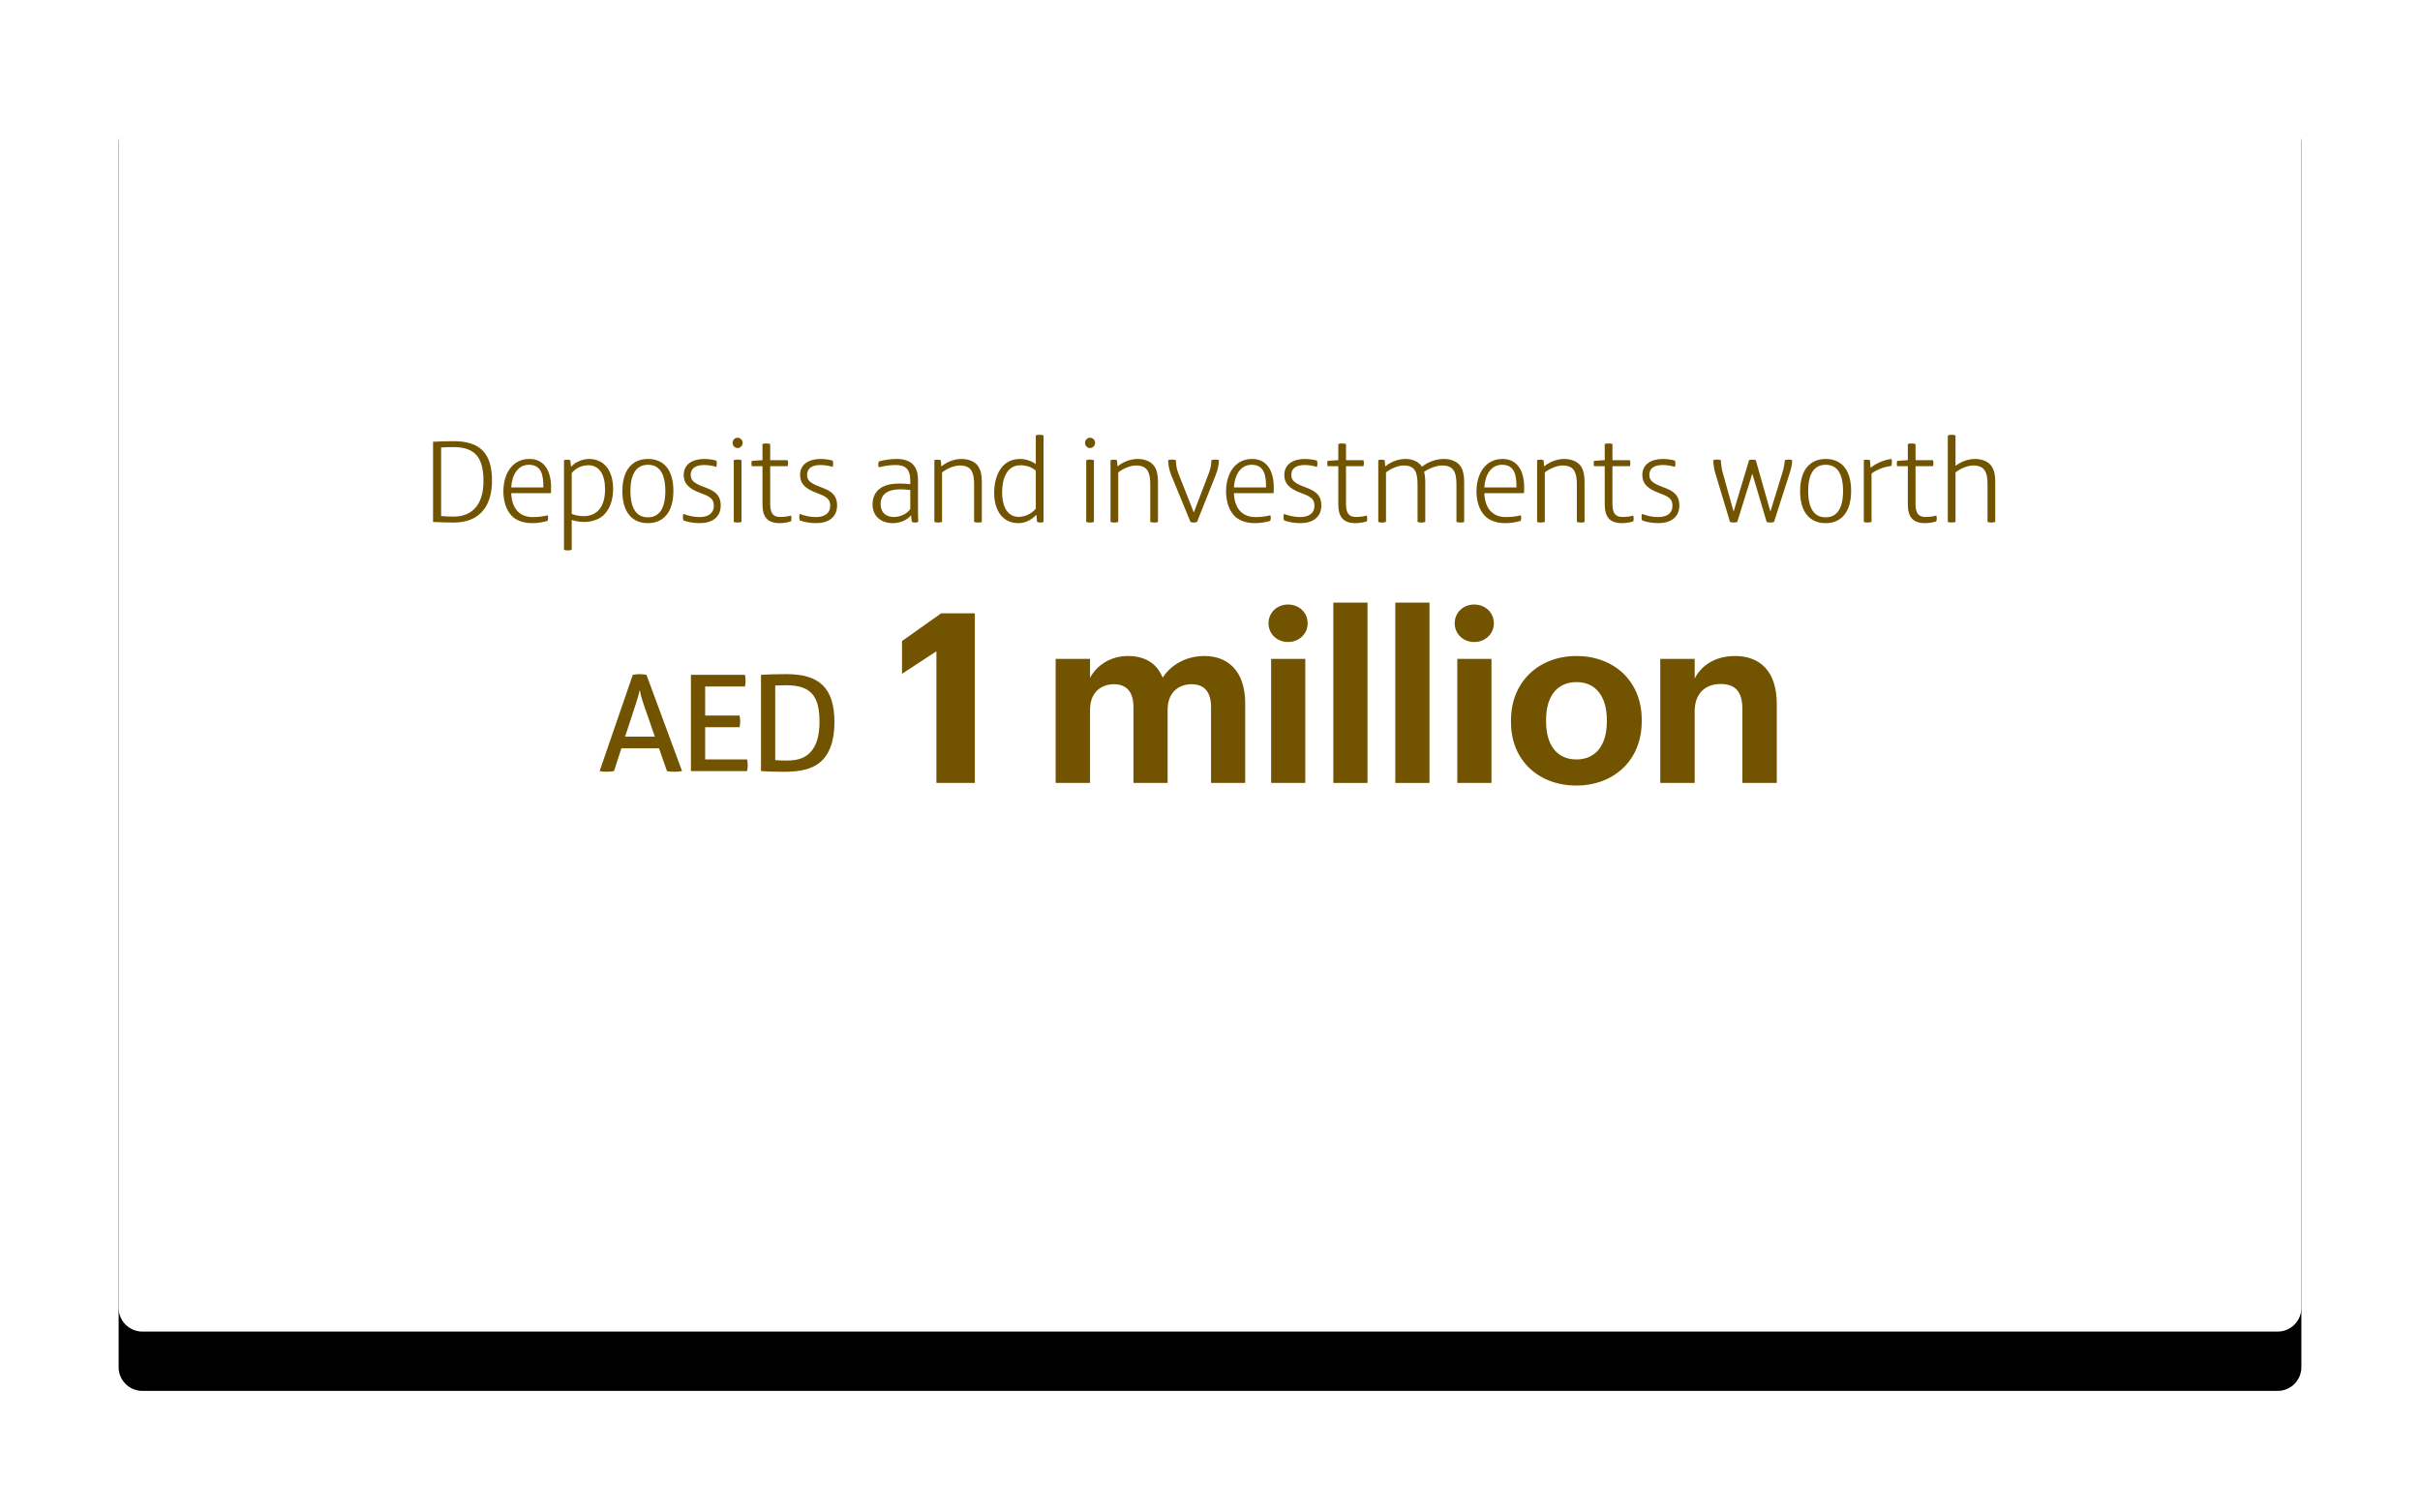
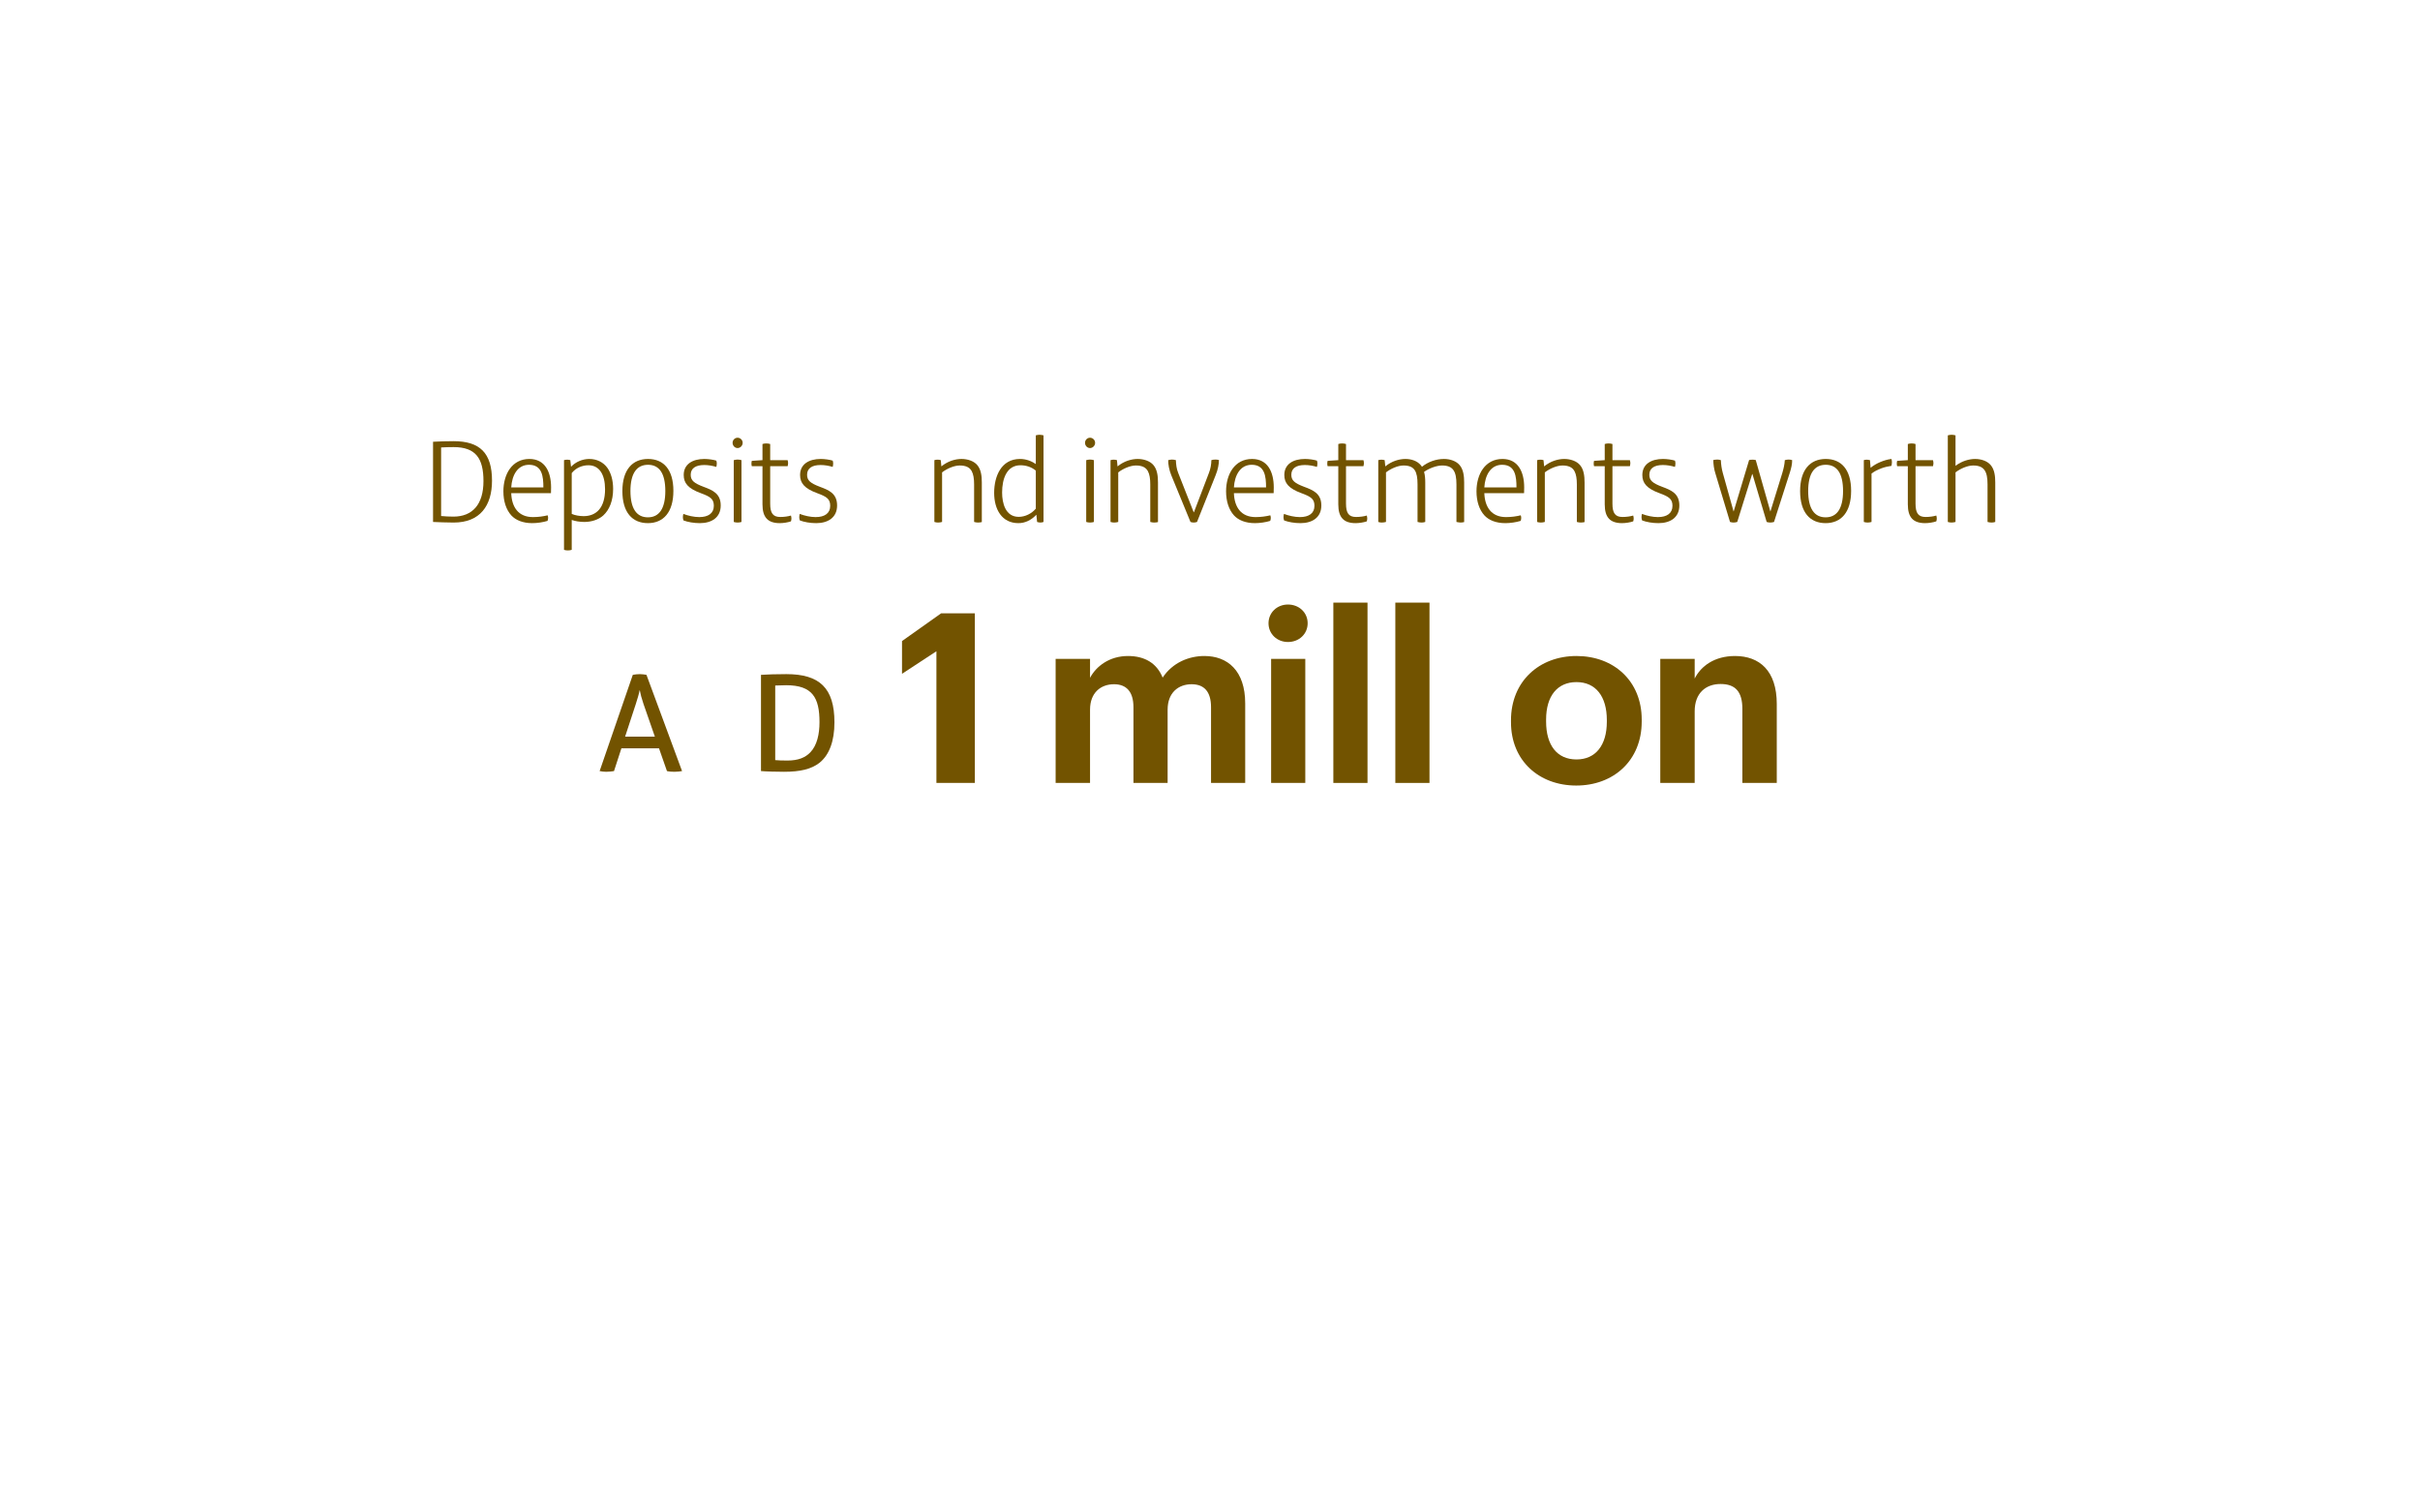
<svg xmlns="http://www.w3.org/2000/svg" xmlns:xlink="http://www.w3.org/1999/xlink" width="408px" height="255px" viewBox="0 0 408 255" version="1.1">
  <title>Deposits and investments En</title>
  <defs>
-     <path d="M4,0 L364,0 C366.209,-4.05812251e-16 368,1.791 368,4 L368,210.5 C368,212.709 366.209,214.5 364,214.5 L4,214.5 C1.791,214.5 2.705415e-16,212.709 0,210.5 L0,4 C-2.705415e-16,1.791 1.791,4.05812251e-16 4,0 Z" id="path-1" />
    <filter x="-9.5%" y="-11.7%" width="119.0%" height="132.6%" filterUnits="objectBoundingBox" id="filter-3">
      <feOffset dx="0" dy="10" in="SourceAlpha" result="shadowOffsetOuter1" />
      <feGaussianBlur stdDeviation="10" in="shadowOffsetOuter1" result="shadowBlurOuter1" />
      <feColorMatrix values="0 0 0 0 0   0 0 0 0 0   0 0 0 0 0  0 0 0 0.03 0" type="matrix" in="shadowBlurOuter1" />
    </filter>
  </defs>
  <g id="Elite-5" stroke="none" stroke-width="1" fill="none" fill-rule="evenodd">
    <g id="Group-8" transform="translate(20, 10)">
      <mask id="mask-2" fill="white">
        <use xlink:href="#path-1" />
      </mask>
      <g id="Card">
        <use fill="black" fill-opacity="1" filter="url(#filter-3)" xlink:href="#path-1" />
        <use fill="#FFFFFF" fill-rule="evenodd" xlink:href="#path-1" />
      </g>
      <g id="Group-11" transform="translate(53.01, 63.3)" fill="#725300" fill-rule="nonzero">
        <g id="Group-7" transform="translate(28.085, 28.3)">
          <g id="1-million" transform="translate(50.98, 0)">
            <polygon id="Path" points="5.8 30.4 12.28 30.4 12.28 1.8 6.6 1.8 0 6.48 0 12 5.8 8.2" />
            <path d="M25.9,30.4 L31.7,30.4 L31.7,18.04 C31.7,15.2 33.5,13.76 35.74,13.76 C37.78,13.76 39.02,14.96 39.02,17.64 L39.02,30.4 L44.78,30.4 L44.78,18.04 C44.78,15.2 46.58,13.76 48.82,13.76 C50.9,13.76 52.1,14.96 52.1,17.64 L52.1,30.4 L57.86,30.4 L57.86,17 C57.86,11.44 54.86,9 50.98,9 C48.34,9 45.62,10.12 43.94,12.64 C42.94,10.16 40.86,9 38.1,9 C34.98,9 32.74,10.72 31.7,12.68 L31.7,9.48 L25.9,9.48 L25.9,30.4 Z" id="Path" />
            <path d="M62.23,30.4 L67.99,30.4 L67.99,9.48 L62.23,9.48 L62.23,30.4 Z M65.07,6.64 C66.95,6.64 68.39,5.28 68.39,3.48 C68.39,1.68 66.95,0.32 65.07,0.32 C63.23,0.32 61.79,1.68 61.79,3.48 C61.79,5.28 63.23,6.64 65.07,6.64 Z" id="Shape" />
            <polygon id="Path" points="72.72 30.4 78.48 30.4 78.48 0 72.72 0" />
            <polygon id="Path" points="83.17 30.4 88.93 30.4 88.93 0 83.17 0" />
-             <path d="M93.62,30.4 L99.38,30.4 L99.38,9.48 L93.62,9.48 L93.62,30.4 Z M96.46,6.64 C98.34,6.64 99.78,5.28 99.78,3.48 C99.78,1.68 98.34,0.32 96.46,0.32 C94.62,0.32 93.18,1.68 93.18,3.48 C93.18,5.28 94.62,6.64 96.46,6.64 Z" id="Shape" />
            <path d="M113.71,26.44 C110.43,26.44 108.59,24.04 108.59,20.04 L108.59,19.72 C108.59,15.72 110.51,13.4 113.71,13.4 C116.95,13.4 118.83,15.8 118.83,19.8 L118.83,20.08 C118.83,24.04 116.95,26.44 113.71,26.44 Z M113.67,30.84 C119.95,30.84 124.71,26.64 124.71,20.04 L124.71,19.72 C124.71,13.2 119.99,9 113.71,9 C107.43,9 102.67,13.28 102.67,19.84 L102.67,20.16 C102.67,26.68 107.43,30.84 113.67,30.84 Z" id="Shape" />
            <path d="M127.84,30.4 L133.64,30.4 L133.64,18.32 C133.64,15.24 135.52,13.72 138,13.72 C140.56,13.72 141.68,15.08 141.68,17.92 L141.68,30.4 L147.48,30.4 L147.48,17.08 C147.48,11.48 144.56,9 140.44,9 C136.96,9 134.68,10.72 133.64,12.8 L133.64,9.48 L127.84,9.48 L127.84,30.4 Z" id="Path" />
          </g>
          <g id="AED" transform="translate(0, 12.056)">
-             <path d="M11.352,16.344 C11.712,16.44 12.288,16.464 12.648,16.464 C13.104,16.464 13.68,16.392 13.896,16.344 L7.896,0.12 C7.68,0.072 7.128,0 6.792,0 C6.48,0 5.88,0.048 5.592,0.12 L0,16.344 C0.312,16.416 0.792,16.464 1.128,16.464 C1.608,16.464 2.112,16.392 2.424,16.344 L3.672,12.504 L10.008,12.504 L11.352,16.344 Z M6.096,5.04 C6.384,4.128 6.624,3.36 6.744,2.712 L6.768,2.712 C6.888,3.36 7.08,4.104 7.392,5.016 L9.312,10.536 L4.296,10.536 L6.096,5.04 Z" id="Shape" />
-             <path d="M24.966,15.36 C24.966,15.072 24.942,14.664 24.846,14.376 L17.79,14.376 L17.79,8.952 L23.574,8.952 C23.67,8.64 23.694,8.28 23.694,7.968 C23.694,7.68 23.67,7.272 23.574,6.984 L17.79,6.984 L17.79,2.088 L24.486,2.088 C24.582,1.776 24.606,1.416 24.606,1.104 C24.606,0.816 24.582,0.408 24.486,0.12 L15.39,0.12 L15.39,16.344 L24.846,16.344 C24.942,16.032 24.966,15.672 24.966,15.36 Z" id="Path" />
+             <path d="M11.352,16.344 C11.712,16.44 12.288,16.464 12.648,16.464 C13.104,16.464 13.68,16.392 13.896,16.344 L7.896,0.12 C7.68,0.072 7.128,0 6.792,0 C6.48,0 5.88,0.048 5.592,0.12 L0,16.344 C0.312,16.416 0.792,16.464 1.128,16.464 C1.608,16.464 2.112,16.392 2.424,16.344 L3.672,12.504 L10.008,12.504 Z M6.096,5.04 C6.384,4.128 6.624,3.36 6.744,2.712 L6.768,2.712 C6.888,3.36 7.08,4.104 7.392,5.016 L9.312,10.536 L4.296,10.536 L6.096,5.04 Z" id="Shape" />
            <path d="M39.588,8.136 C39.588,2.304 37.044,0 31.476,0 C29.796,0 28.308,0.048 27.204,0.12 L27.204,16.344 C27.924,16.416 29.988,16.464 31.092,16.464 C33.78,16.464 35.7,16.032 37.092,14.928 C38.724,13.608 39.588,11.28 39.588,8.136 Z M37.068,8.088 C37.068,10.104 36.66,12 35.532,13.176 C34.692,14.064 33.492,14.568 31.668,14.568 C30.828,14.568 30.036,14.544 29.604,14.496 L29.604,1.92 C30.108,1.896 30.972,1.872 31.452,1.872 C35.892,1.872 37.068,3.984 37.068,8.088 Z" id="Shape" />
          </g>
        </g>
        <g id="Deposits-and-investm">
          <path d="M9.94,7.74 C9.94,3.08 7.9,1.08 3.46,1.08 C2.36,1.08 1.02,1.12 0,1.18 L0,14.7 C0.72,14.74 2.52,14.8 3.48,14.8 C7.92,14.8 9.94,11.96 9.94,7.74 Z M8.5,7.82 C8.5,11.72 6.66,13.8 3.44,13.8 C2.9,13.8 1.86,13.76 1.36,13.7 L1.36,2.14 C1.96,2.1 2.82,2.08 3.46,2.08 C7.24,2.08 8.5,4.02 8.5,7.82 Z" id="Shape" />
          <path d="M19.9,8.88 C19.9,6.24 18.86,4.08 16.24,4.08 C13.32,4.08 11.86,6.64 11.86,9.54 C11.86,11.2 12.32,12.64 13.2,13.6 C13.94,14.4 15.14,14.9 16.72,14.9 C17.54,14.9 18.52,14.76 19.3,14.52 C19.36,14.38 19.4,14.2 19.4,14 C19.4,13.88 19.36,13.68 19.32,13.58 C18.58,13.76 17.74,13.88 16.84,13.88 C14.34,13.88 13.26,12.14 13.18,9.84 L19.88,9.84 C19.9,9.54 19.9,9.18 19.9,8.88 Z M13.18,8.88 C13.3,6.84 14.24,5.06 16.18,5.06 C18.4,5.06 18.6,7.04 18.6,8.88 L13.18,8.88 Z" id="Shape" />
          <path d="M30.36,9.12 C30.36,7.66 30,6.46 29.42,5.62 C28.72,4.62 27.6,4.08 26.34,4.08 C25.18,4.08 24.04,4.58 23.28,5.38 L23.26,5.38 L23.14,4.28 C23,4.24 22.82,4.2 22.62,4.2 C22.42,4.2 22.18,4.24 22.08,4.28 L22.08,19.4 C22.24,19.46 22.5,19.5 22.72,19.5 C23,19.5 23.18,19.46 23.38,19.4 L23.38,14.36 C23.94,14.56 24.7,14.7 25.52,14.7 C26.68,14.7 27.9,14.32 28.68,13.62 C29.74,12.66 30.36,11.12 30.36,9.12 Z M29,9.18 C29,12.3 27.54,13.72 25.38,13.72 C24.7,13.72 23.9,13.58 23.38,13.34 L23.38,6.46 C24.08,5.58 25.14,5.14 26.2,5.14 C28.04,5.14 29,6.72 29,9.18 Z" id="Shape" />
          <path d="M40.52,9.46 C40.52,5.86 38.86,4.08 36.24,4.08 C33.62,4.08 31.92,5.9 31.92,9.5 C31.92,13.1 33.6,14.9 36.22,14.9 C38.84,14.9 40.52,13.06 40.52,9.46 Z M39.16,9.48 C39.16,12.42 38.14,13.92 36.22,13.92 C34.3,13.92 33.28,12.42 33.28,9.48 C33.28,6.54 34.32,5.06 36.24,5.06 C38.16,5.06 39.16,6.54 39.16,9.48 Z" id="Shape" />
          <path d="M48.5,11.92 C48.5,9.9 47.12,9.34 45.62,8.78 C43.98,8.16 43.44,7.7 43.44,6.74 C43.44,5.64 44.3,5.1 45.72,5.1 C46.4,5.1 47.1,5.22 47.76,5.42 C47.8,5.28 47.84,5 47.84,4.84 C47.84,4.72 47.82,4.54 47.76,4.36 C47.26,4.2 46.4,4.08 45.74,4.08 C43.78,4.08 42.26,4.94 42.26,6.78 C42.26,8.14 42.98,9.06 45.18,9.86 C46.76,10.44 47.34,10.84 47.34,11.98 C47.34,13.24 46.4,13.88 44.88,13.88 C44,13.88 42.94,13.64 42.2,13.34 C42.16,13.46 42.12,13.76 42.12,13.88 C42.12,14.06 42.16,14.3 42.22,14.44 C42.94,14.72 43.98,14.9 44.98,14.9 C46.96,14.9 48.5,13.96 48.5,11.92 Z" id="Path" />
          <path d="M52,4.28 C51.84,4.22 51.54,4.18 51.32,4.18 C51.12,4.18 50.86,4.24 50.7,4.28 L50.7,14.7 C50.88,14.76 51.12,14.8 51.34,14.8 C51.56,14.8 51.82,14.76 52,14.7 L52,4.28 Z M52.2,1.36 C52.2,0.88 51.8,0.5 51.34,0.5 C50.88,0.5 50.5,0.88 50.5,1.36 C50.5,1.84 50.88,2.24 51.34,2.24 C51.8,2.24 52.2,1.84 52.2,1.36 Z" id="Shape" />
          <path d="M60.42,14.1 C60.42,13.96 60.38,13.72 60.34,13.62 C59.88,13.76 59.22,13.86 58.54,13.86 C57.3,13.86 56.84,13.2 56.84,11.62 L56.84,5.3 L59.78,5.3 C59.82,5.16 59.86,4.92 59.86,4.78 C59.86,4.68 59.82,4.38 59.78,4.28 L56.84,4.28 L56.84,1.56 C56.68,1.5 56.4,1.46 56.18,1.46 C55.96,1.46 55.7,1.5 55.54,1.56 L55.54,4.28 L53.74,4.4 C53.7,4.5 53.68,4.74 53.68,4.84 C53.68,4.96 53.7,5.2 53.74,5.3 L55.54,5.3 L55.54,11.74 C55.54,13.96 56.48,14.9 58.46,14.9 C59.04,14.9 59.82,14.78 60.34,14.6 C60.4,14.42 60.42,14.28 60.42,14.1 Z" id="Path" />
          <path d="M68.12,11.92 C68.12,9.9 66.74,9.34 65.24,8.78 C63.6,8.16 63.06,7.7 63.06,6.74 C63.06,5.64 63.92,5.1 65.34,5.1 C66.02,5.1 66.72,5.22 67.38,5.42 C67.42,5.28 67.46,5 67.46,4.84 C67.46,4.72 67.44,4.54 67.38,4.36 C66.88,4.2 66.02,4.08 65.36,4.08 C63.4,4.08 61.88,4.94 61.88,6.78 C61.88,8.14 62.6,9.06 64.8,9.86 C66.38,10.44 66.96,10.84 66.96,11.98 C66.96,13.24 66.02,13.88 64.5,13.88 C63.62,13.88 62.56,13.64 61.82,13.34 C61.78,13.46 61.74,13.76 61.74,13.88 C61.74,14.06 61.78,14.3 61.84,14.44 C62.56,14.72 63.6,14.9 64.6,14.9 C66.58,14.9 68.12,13.96 68.12,11.92 Z" id="Path" />
-           <path d="M81.76,7.6 C81.76,5.16 80.5,4.08 78.12,4.08 C77.16,4.08 76.02,4.24 75.16,4.5 C75.1,4.62 75.06,4.82 75.06,4.96 C75.06,5.16 75.1,5.38 75.14,5.48 C75.86,5.3 77.02,5.1 77.96,5.1 C79.64,5.1 80.46,5.76 80.46,7.76 L80.46,8.34 C79.94,8.26 79.36,8.22 78.66,8.22 C77.42,8.22 76.26,8.42 75.38,9.04 C74.6,9.6 74.1,10.5 74.1,11.72 C74.1,13.86 75.66,14.9 77.52,14.9 C78.7,14.9 79.9,14.42 80.58,13.58 L80.6,13.58 C80.62,13.96 80.66,14.38 80.72,14.7 C80.88,14.76 81.1,14.8 81.26,14.8 C81.44,14.8 81.66,14.76 81.8,14.7 C81.76,13.76 81.76,12.86 81.76,12.14 L81.76,7.6 Z M80.46,12.52 C79.92,13.34 78.78,13.86 77.7,13.86 C76.4,13.86 75.46,13.16 75.46,11.7 C75.46,10.88 75.76,10.24 76.3,9.84 C76.9,9.38 77.78,9.2 78.76,9.2 C79.28,9.2 79.88,9.24 80.46,9.32 L80.46,12.52 Z" id="Shape" />
          <path d="M92.52,8.06 C92.52,6.98 92.4,5.88 91.76,5.12 C91.18,4.42 90.12,4.08 89.1,4.08 C88.08,4.08 86.82,4.42 85.72,5.32 L85.7,5.32 L85.6,4.28 C85.48,4.22 85.24,4.2 85.04,4.2 C84.9,4.2 84.66,4.22 84.52,4.28 L84.52,14.7 C84.7,14.76 84.94,14.8 85.14,14.8 C85.38,14.8 85.6,14.76 85.82,14.7 L85.82,6.34 C86.6,5.74 87.8,5.18 88.8,5.18 C89.84,5.18 90.48,5.5 90.82,6.14 C91.1,6.66 91.22,7.4 91.22,8.36 L91.22,14.7 C91.42,14.76 91.68,14.8 91.88,14.8 C92.12,14.8 92.36,14.76 92.52,14.72 L92.52,8.06 Z" id="Path" />
          <path d="M102.92,14.7 L102.92,0.1 C102.74,0.06 102.5,0 102.26,0 C102.04,0 101.8,0.04 101.62,0.1 L101.62,4.94 C100.88,4.42 99.96,4.08 98.96,4.08 C95.78,4.08 94.6,7.02 94.6,9.8 C94.6,12.6 95.92,14.9 98.68,14.9 C99.82,14.9 100.84,14.4 101.7,13.5 L101.72,13.5 L101.84,14.7 C101.96,14.74 102.18,14.8 102.36,14.8 C102.58,14.8 102.78,14.76 102.92,14.7 Z M101.62,12.46 C100.92,13.3 99.82,13.84 98.74,13.84 C96.5,13.84 95.94,11.52 95.94,9.74 C95.94,7.42 96.72,5.14 99.04,5.14 C99.98,5.14 100.9,5.44 101.62,6.04 L101.62,12.46 Z" id="Shape" />
          <path d="M111.42,4.28 C111.26,4.22 110.96,4.18 110.74,4.18 C110.54,4.18 110.28,4.24 110.12,4.28 L110.12,14.7 C110.3,14.76 110.54,14.8 110.76,14.8 C110.98,14.8 111.24,14.76 111.42,14.7 L111.42,4.28 Z M111.62,1.36 C111.62,0.88 111.22,0.5 110.76,0.5 C110.3,0.5 109.92,0.88 109.92,1.36 C109.92,1.84 110.3,2.24 110.76,2.24 C111.22,2.24 111.62,1.84 111.62,1.36 Z" id="Shape" />
          <path d="M122.22,8.06 C122.22,6.98 122.1,5.88 121.46,5.12 C120.88,4.42 119.82,4.08 118.8,4.08 C117.78,4.08 116.52,4.42 115.42,5.32 L115.4,5.32 L115.3,4.28 C115.18,4.22 114.94,4.2 114.74,4.2 C114.6,4.2 114.36,4.22 114.22,4.28 L114.22,14.7 C114.4,14.76 114.64,14.8 114.84,14.8 C115.08,14.8 115.3,14.76 115.52,14.7 L115.52,6.34 C116.3,5.74 117.5,5.18 118.5,5.18 C119.54,5.18 120.18,5.5 120.52,6.14 C120.8,6.66 120.92,7.4 120.92,8.36 L120.92,14.7 C121.12,14.76 121.38,14.8 121.58,14.8 C121.82,14.8 122.06,14.76 122.22,14.72 L122.22,8.06 Z" id="Path" />
          <path d="M132.5,4.26 C132.32,4.2 132.06,4.18 131.92,4.18 C131.66,4.18 131.36,4.22 131.22,4.28 C131.22,4.98 131.08,5.76 130.8,6.46 L128.28,13.06 L128.24,13.06 L125.64,6.46 C125.34,5.74 125.26,4.96 125.24,4.28 C125.04,4.22 124.8,4.18 124.56,4.18 C124.38,4.18 124.1,4.24 123.94,4.28 C123.94,5.02 124.1,5.92 124.46,6.82 L127.7,14.7 C127.86,14.76 128.04,14.8 128.26,14.8 C128.42,14.8 128.62,14.76 128.8,14.7 L131.94,6.82 C132.34,5.84 132.48,4.98 132.5,4.26 Z" id="Path" />
          <path d="M141.74,8.88 C141.74,6.24 140.7,4.08 138.08,4.08 C135.16,4.08 133.7,6.64 133.7,9.54 C133.7,11.2 134.16,12.64 135.04,13.6 C135.78,14.4 136.98,14.9 138.56,14.9 C139.38,14.9 140.36,14.76 141.14,14.52 C141.2,14.38 141.24,14.2 141.24,14 C141.24,13.88 141.2,13.68 141.16,13.58 C140.42,13.76 139.58,13.88 138.68,13.88 C136.18,13.88 135.1,12.14 135.02,9.84 L141.72,9.84 C141.74,9.54 141.74,9.18 141.74,8.88 Z M135.02,8.88 C135.14,6.84 136.08,5.06 138.02,5.06 C140.24,5.06 140.44,7.04 140.44,8.88 L135.02,8.88 Z" id="Shape" />
          <path d="M149.76,11.92 C149.76,9.9 148.38,9.34 146.88,8.78 C145.24,8.16 144.7,7.7 144.7,6.74 C144.7,5.64 145.56,5.1 146.98,5.1 C147.66,5.1 148.36,5.22 149.02,5.42 C149.06,5.28 149.1,5 149.1,4.84 C149.1,4.72 149.08,4.54 149.02,4.36 C148.52,4.2 147.66,4.08 147,4.08 C145.04,4.08 143.52,4.94 143.52,6.78 C143.52,8.14 144.24,9.06 146.44,9.86 C148.02,10.44 148.6,10.84 148.6,11.98 C148.6,13.24 147.66,13.88 146.14,13.88 C145.26,13.88 144.2,13.64 143.46,13.34 C143.42,13.46 143.38,13.76 143.38,13.88 C143.38,14.06 143.42,14.3 143.48,14.44 C144.2,14.72 145.24,14.9 146.24,14.9 C148.22,14.9 149.76,13.96 149.76,11.92 Z" id="Path" />
          <path d="M157.5,14.1 C157.5,13.96 157.46,13.72 157.42,13.62 C156.96,13.76 156.3,13.86 155.62,13.86 C154.38,13.86 153.92,13.2 153.92,11.62 L153.92,5.3 L156.86,5.3 C156.9,5.16 156.94,4.92 156.94,4.78 C156.94,4.68 156.9,4.38 156.86,4.28 L153.92,4.28 L153.92,1.56 C153.76,1.5 153.48,1.46 153.26,1.46 C153.04,1.46 152.78,1.5 152.62,1.56 L152.62,4.28 L150.82,4.4 C150.78,4.5 150.76,4.74 150.76,4.84 C150.76,4.96 150.78,5.2 150.82,5.3 L152.62,5.3 L152.62,11.74 C152.62,13.96 153.56,14.9 155.54,14.9 C156.12,14.9 156.9,14.78 157.42,14.6 C157.48,14.42 157.5,14.28 157.5,14.1 Z" id="Path" />
          <path d="M173.84,8.06 C173.84,6.98 173.72,5.88 173.08,5.12 C172.5,4.42 171.46,4.08 170.44,4.08 C169.14,4.08 167.78,4.54 166.72,5.4 C166.66,5.3 166.6,5.2 166.52,5.12 C165.94,4.42 164.96,4.08 163.94,4.08 C162.92,4.08 161.66,4.42 160.56,5.32 L160.54,5.32 L160.44,4.28 C160.3,4.24 160.08,4.2 159.9,4.2 C159.68,4.2 159.46,4.24 159.36,4.28 L159.36,14.7 C159.52,14.76 159.74,14.8 159.94,14.8 C160.18,14.8 160.44,14.76 160.66,14.7 L160.66,6.34 C161.44,5.74 162.62,5.18 163.62,5.18 C165.48,5.18 165.98,6.18 165.98,8.38 L165.98,14.7 C166.18,14.76 166.42,14.8 166.68,14.8 C166.88,14.8 167.08,14.76 167.28,14.7 L167.28,8.06 C167.28,7.44 167.24,6.82 167.08,6.26 C167.88,5.68 169.16,5.18 170.12,5.18 C171.98,5.18 172.54,6.18 172.54,8.38 L172.54,14.7 C172.78,14.74 173,14.8 173.24,14.8 C173.44,14.8 173.64,14.76 173.84,14.72 L173.84,8.06 Z" id="Path" />
          <path d="M183.96,8.88 C183.96,6.24 182.92,4.08 180.3,4.08 C177.38,4.08 175.92,6.64 175.92,9.54 C175.92,11.2 176.38,12.64 177.26,13.6 C178,14.4 179.2,14.9 180.78,14.9 C181.6,14.9 182.58,14.76 183.36,14.52 C183.42,14.38 183.46,14.2 183.46,14 C183.46,13.88 183.42,13.68 183.38,13.58 C182.64,13.76 181.8,13.88 180.9,13.88 C178.4,13.88 177.32,12.14 177.24,9.84 L183.94,9.84 C183.96,9.54 183.96,9.18 183.96,8.88 Z M177.24,8.88 C177.36,6.84 178.3,5.06 180.24,5.06 C182.46,5.06 182.66,7.04 182.66,8.88 L177.24,8.88 Z" id="Shape" />
          <path d="M194.14,8.06 C194.14,6.98 194.02,5.88 193.38,5.12 C192.8,4.42 191.74,4.08 190.72,4.08 C189.7,4.08 188.44,4.42 187.34,5.32 L187.32,5.32 L187.22,4.28 C187.1,4.22 186.86,4.2 186.66,4.2 C186.52,4.2 186.28,4.22 186.14,4.28 L186.14,14.7 C186.32,14.76 186.56,14.8 186.76,14.8 C187,14.8 187.22,14.76 187.44,14.7 L187.44,6.34 C188.22,5.74 189.42,5.18 190.42,5.18 C191.46,5.18 192.1,5.5 192.44,6.14 C192.72,6.66 192.84,7.4 192.84,8.36 L192.84,14.7 C193.04,14.76 193.3,14.8 193.5,14.8 C193.74,14.8 193.98,14.76 194.14,14.72 L194.14,8.06 Z" id="Path" />
          <path d="M202.42,14.1 C202.42,13.96 202.38,13.72 202.34,13.62 C201.88,13.76 201.22,13.86 200.54,13.86 C199.3,13.86 198.84,13.2 198.84,11.62 L198.84,5.3 L201.78,5.3 C201.82,5.16 201.86,4.92 201.86,4.78 C201.86,4.68 201.82,4.38 201.78,4.28 L198.84,4.28 L198.84,1.56 C198.68,1.5 198.4,1.46 198.18,1.46 C197.96,1.46 197.7,1.5 197.54,1.56 L197.54,4.28 L195.74,4.4 C195.7,4.5 195.68,4.74 195.68,4.84 C195.68,4.96 195.7,5.2 195.74,5.3 L197.54,5.3 L197.54,11.74 C197.54,13.96 198.48,14.9 200.46,14.9 C201.04,14.9 201.82,14.78 202.34,14.6 C202.4,14.42 202.42,14.28 202.42,14.1 Z" id="Path" />
          <path d="M210.12,11.92 C210.12,9.9 208.74,9.34 207.24,8.78 C205.6,8.16 205.06,7.7 205.06,6.74 C205.06,5.64 205.92,5.1 207.34,5.1 C208.02,5.1 208.72,5.22 209.38,5.42 C209.42,5.28 209.46,5 209.46,4.84 C209.46,4.72 209.44,4.54 209.38,4.36 C208.88,4.2 208.02,4.08 207.36,4.08 C205.4,4.08 203.88,4.94 203.88,6.78 C203.88,8.14 204.6,9.06 206.8,9.86 C208.38,10.44 208.96,10.84 208.96,11.98 C208.96,13.24 208.02,13.88 206.5,13.88 C205.62,13.88 204.56,13.64 203.82,13.34 C203.78,13.46 203.74,13.76 203.74,13.88 C203.74,14.06 203.78,14.3 203.84,14.44 C204.56,14.72 205.6,14.9 206.6,14.9 C208.58,14.9 210.12,13.96 210.12,11.92 Z" id="Path" />
          <path d="M229.14,4.28 C229.02,4.22 228.74,4.18 228.56,4.18 C228.38,4.18 228.04,4.22 227.9,4.28 C227.86,5 227.7,5.7 227.48,6.44 L225.48,12.92 L225.46,12.92 L223,4.26 C222.88,4.22 222.58,4.2 222.44,4.2 C222.3,4.2 222.02,4.22 221.88,4.26 L219.28,12.92 L219.26,12.92 L217.44,6.42 C217.26,5.76 217.14,5 217.12,4.28 C216.94,4.22 216.74,4.18 216.52,4.18 C216.32,4.18 216,4.22 215.84,4.26 C215.86,5 215.96,5.78 216.18,6.46 L218.66,14.7 C218.84,14.76 219.1,14.8 219.26,14.8 C219.42,14.8 219.7,14.76 219.88,14.7 L222.4,6.62 L222.44,6.62 L224.84,14.7 C224.98,14.76 225.28,14.8 225.46,14.8 C225.62,14.8 225.92,14.76 226.08,14.7 L228.76,6.34 C228.98,5.64 229.14,4.96 229.14,4.28 Z" id="Path" />
          <path d="M239.08,9.46 C239.08,5.86 237.42,4.08 234.8,4.08 C232.18,4.08 230.48,5.9 230.48,9.5 C230.48,13.1 232.16,14.9 234.78,14.9 C237.4,14.9 239.08,13.06 239.08,9.46 Z M237.72,9.48 C237.72,12.42 236.7,13.92 234.78,13.92 C232.86,13.92 231.84,12.42 231.84,9.48 C231.84,6.54 232.88,5.06 234.8,5.06 C236.72,5.06 237.72,6.54 237.72,9.48 Z" id="Shape" />
          <path d="M245.96,4.6 C245.96,4.42 245.92,4.2 245.88,4.08 C244.74,4.2 243.24,4.82 242.38,5.56 L242.36,5.56 L242.26,4.28 C242.1,4.24 241.88,4.2 241.72,4.2 C241.52,4.2 241.34,4.24 241.22,4.28 L241.22,14.7 C241.42,14.76 241.64,14.8 241.86,14.8 C242.08,14.8 242.32,14.76 242.52,14.7 L242.52,6.54 C243.46,5.82 244.72,5.4 245.88,5.24 C245.92,5.06 245.96,4.8 245.96,4.6 Z" id="Path" />
          <path d="M253.52,14.1 C253.52,13.96 253.48,13.72 253.44,13.62 C252.98,13.76 252.32,13.86 251.64,13.86 C250.4,13.86 249.94,13.2 249.94,11.62 L249.94,5.3 L252.88,5.3 C252.92,5.16 252.96,4.92 252.96,4.78 C252.96,4.68 252.92,4.38 252.88,4.28 L249.94,4.28 L249.94,1.56 C249.78,1.5 249.5,1.46 249.28,1.46 C249.06,1.46 248.8,1.5 248.64,1.56 L248.64,4.28 L246.84,4.4 C246.8,4.5 246.78,4.74 246.78,4.84 C246.78,4.96 246.8,5.2 246.84,5.3 L248.64,5.3 L248.64,11.74 C248.64,13.96 249.58,14.9 251.56,14.9 C252.14,14.9 252.92,14.78 253.44,14.6 C253.5,14.42 253.52,14.28 253.52,14.1 Z" id="Path" />
          <path d="M263.38,8.06 C263.38,6.98 263.26,5.88 262.62,5.12 C262.04,4.42 261,4.08 259.98,4.08 C259,4.08 257.74,4.42 256.68,5.24 L256.68,0.1 C256.5,0.04 256.2,0 256.02,0 C255.84,0 255.56,0.04 255.38,0.1 L255.38,14.7 C255.56,14.76 255.8,14.8 256,14.8 C256.22,14.8 256.46,14.76 256.68,14.7 L256.68,6.34 C257.46,5.74 258.66,5.18 259.66,5.18 C261.52,5.18 262.08,6.18 262.08,8.38 L262.08,14.7 C262.28,14.76 262.54,14.8 262.78,14.8 C262.98,14.8 263.2,14.76 263.38,14.7 L263.38,8.06 Z" id="Path" />
        </g>
      </g>
    </g>
  </g>
</svg>